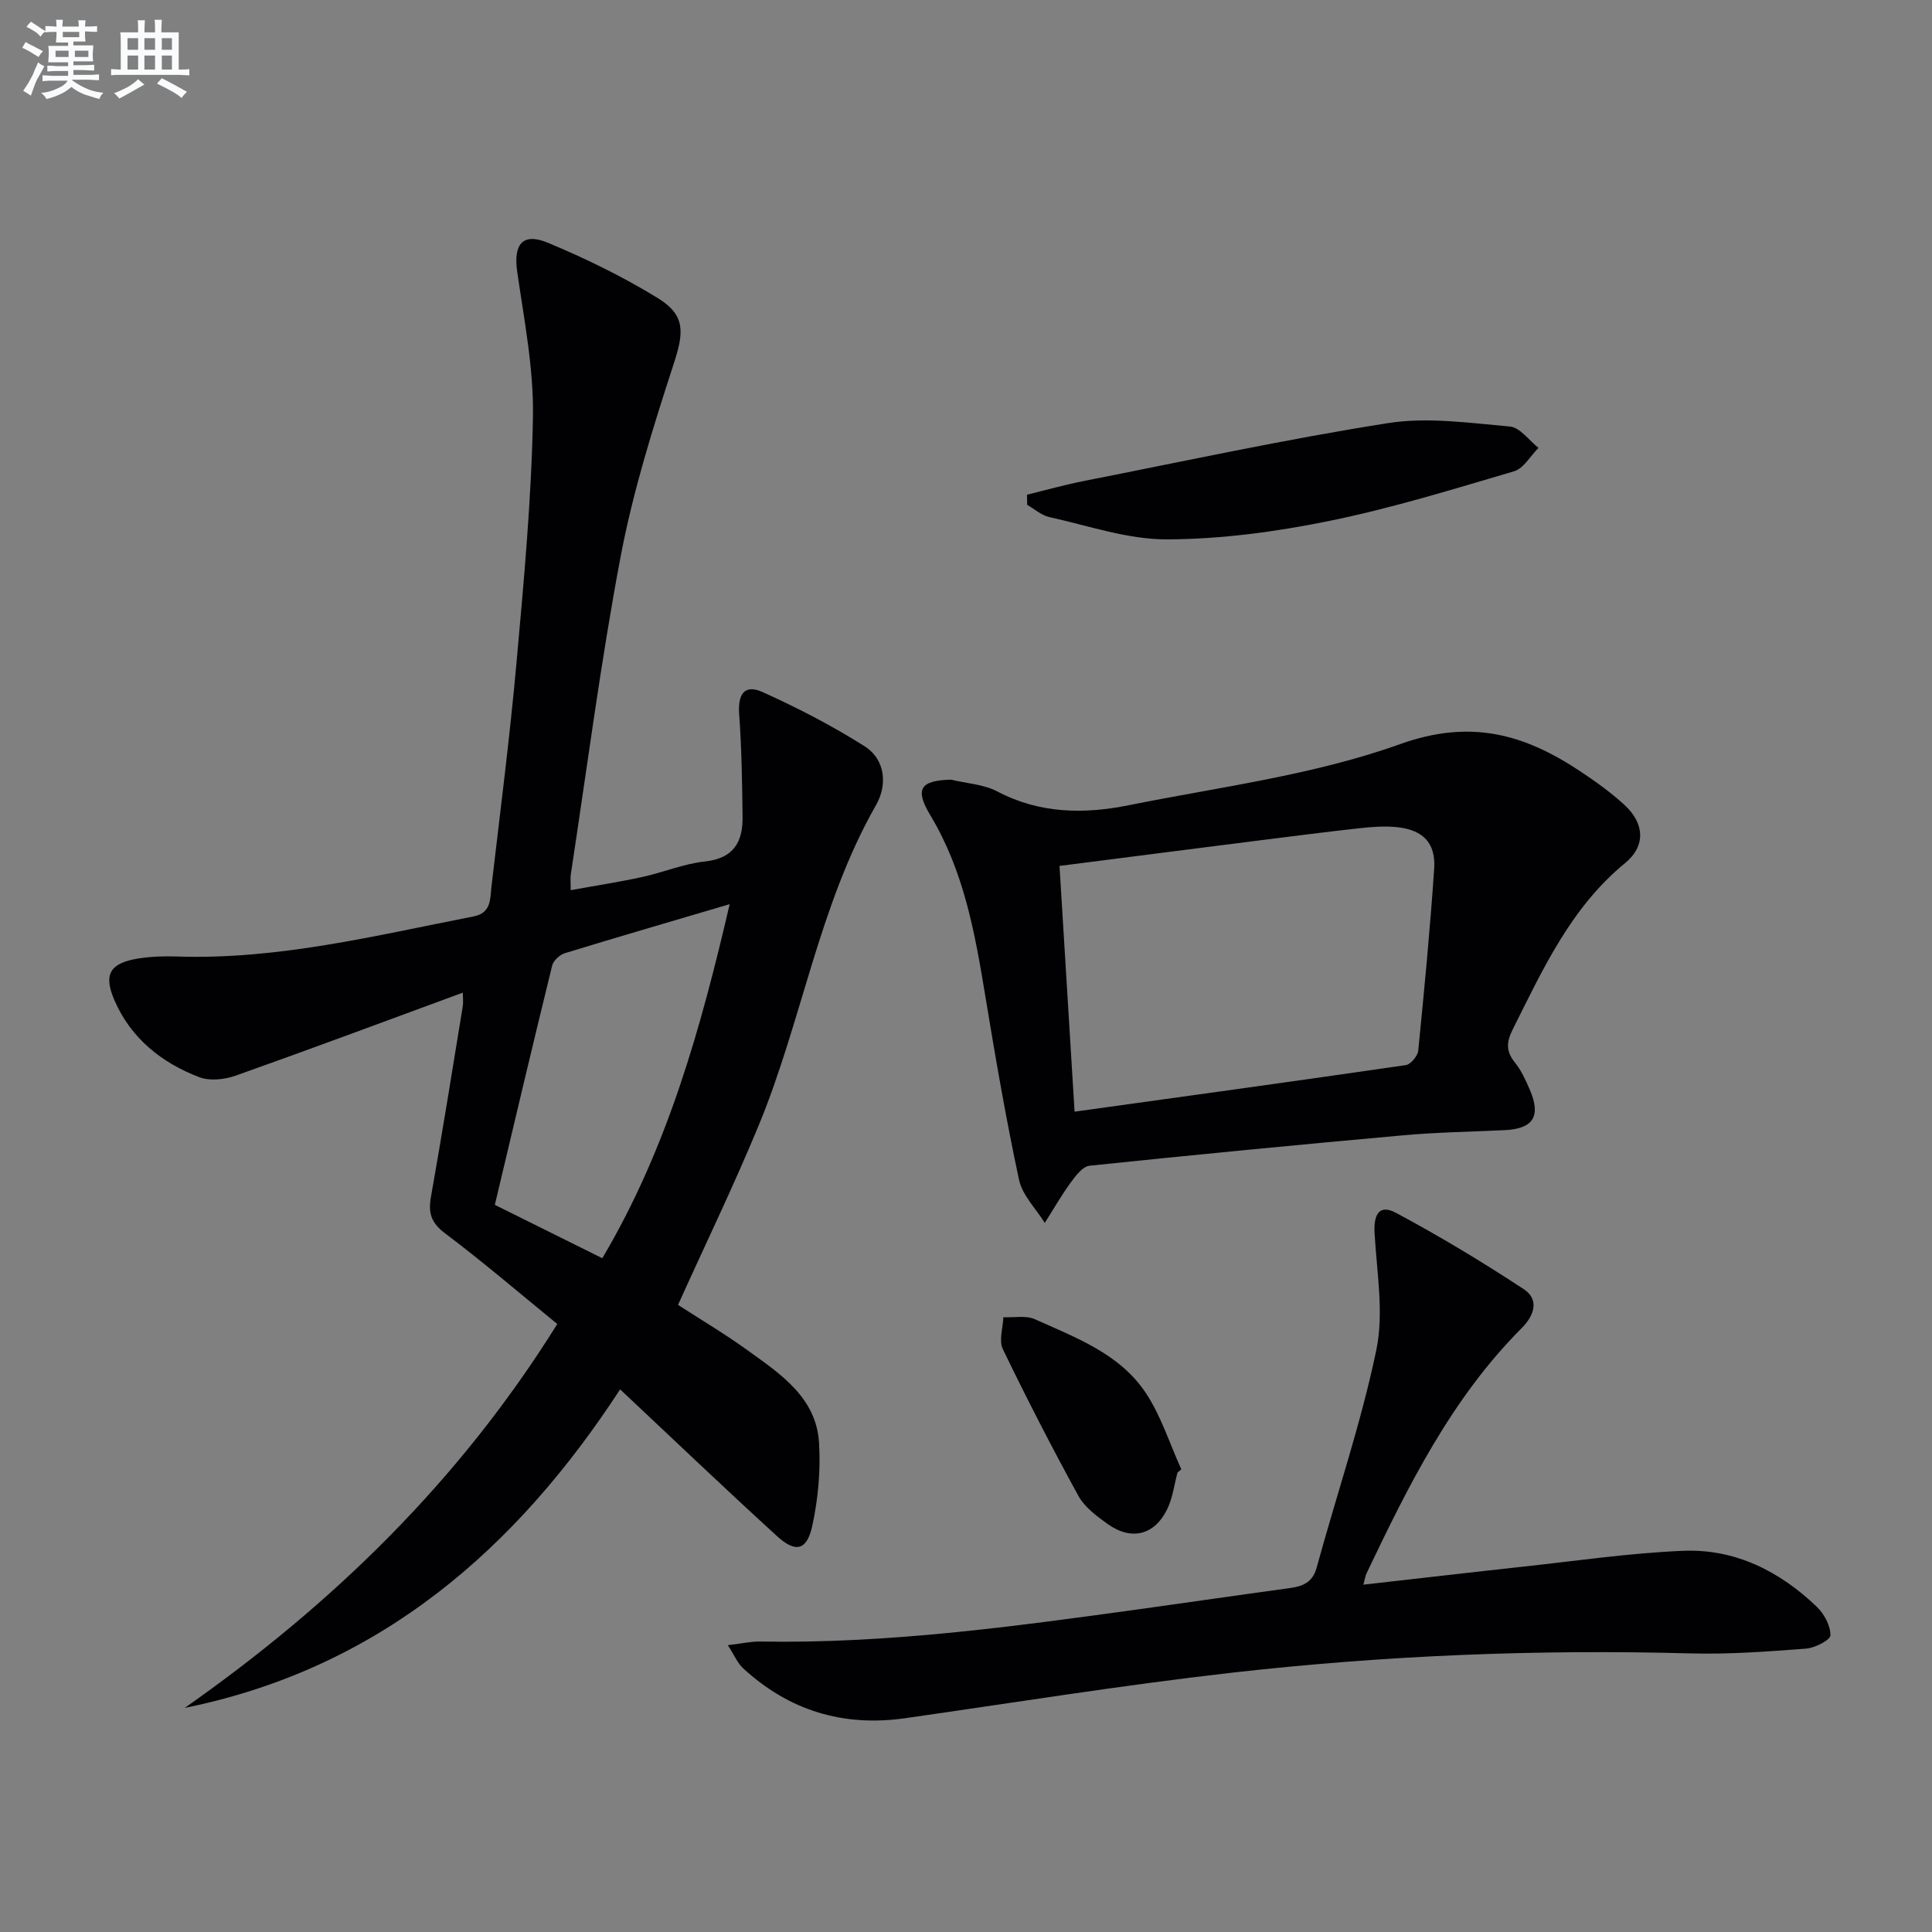
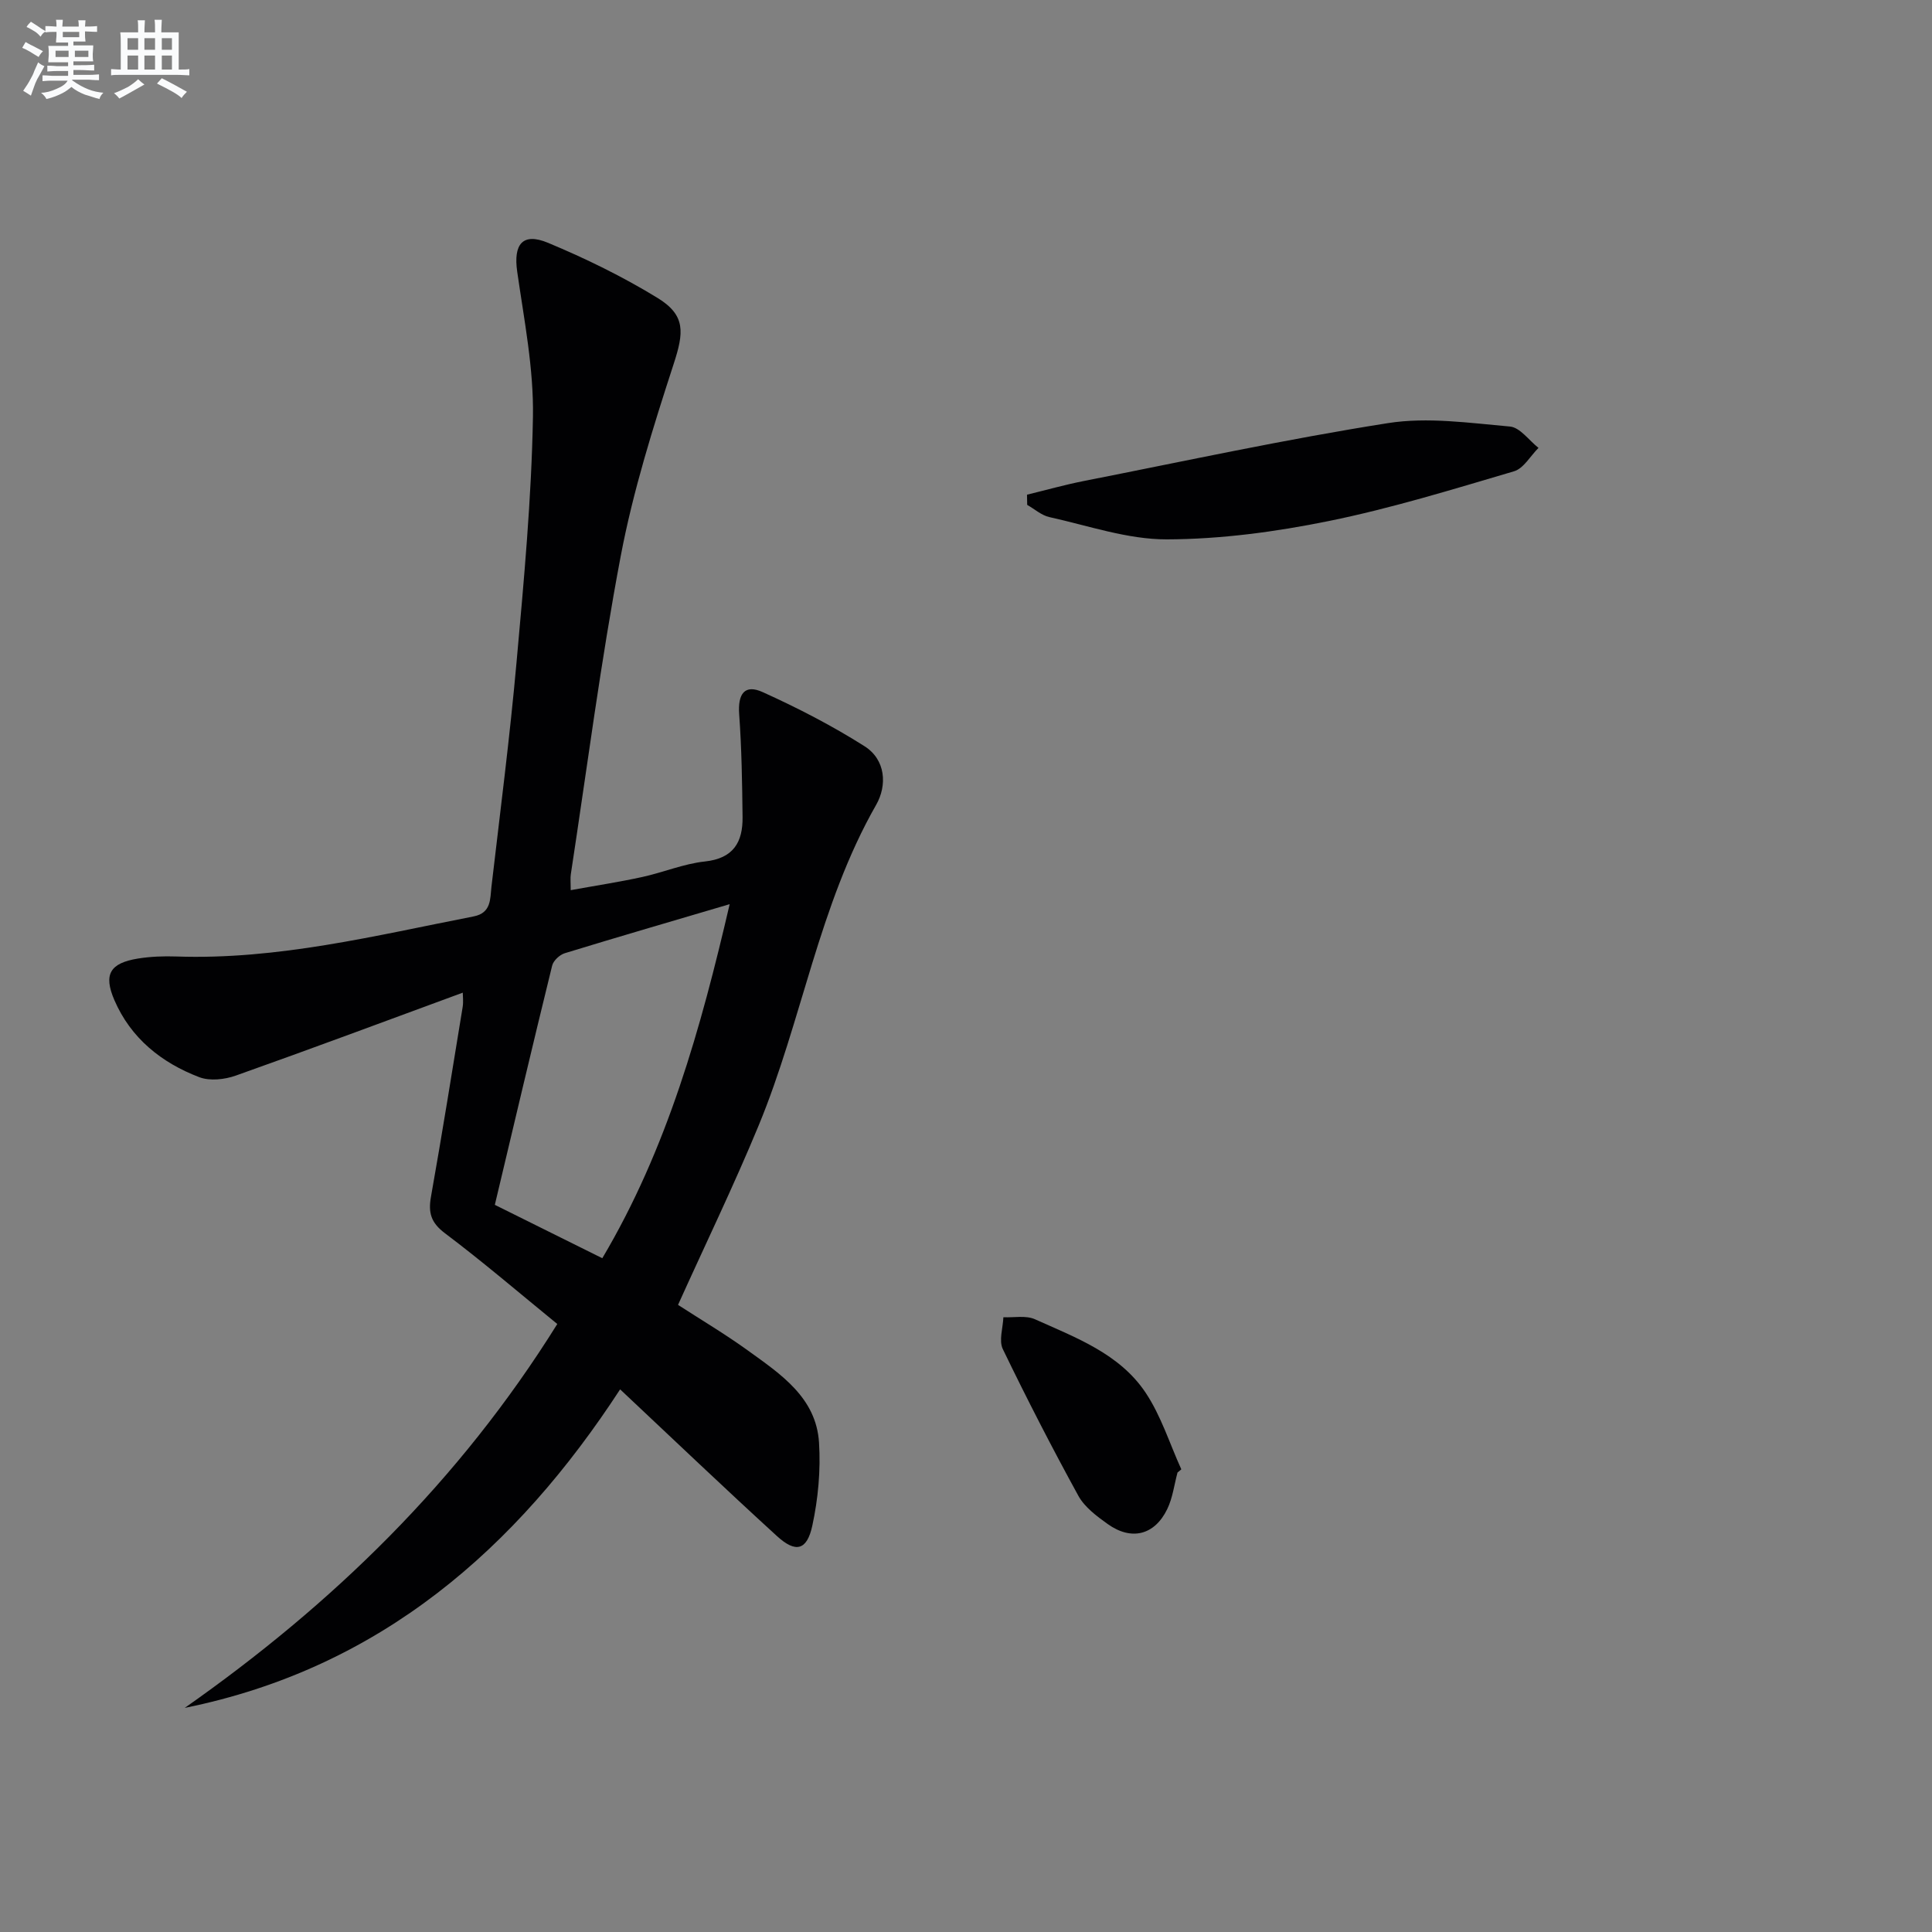
<svg xmlns="http://www.w3.org/2000/svg" enable-background="new 0 0 400 400" viewBox="0 0 400 400">
  <rect x="0" y="0" width="400" height="400" fill="#808080" stroke="none" />
  <g fill="#010103">
    <path d="m38.25 353.6c30.56-21.44 56.83-46.9 77.13-79.48-7.77-6.34-15.33-12.82-23.27-18.8-2.9-2.19-3.47-4.25-2.88-7.56 2.32-13.07 4.42-26.18 6.56-39.28.18-1.12.02-2.29.02-2.96-15.63 5.75-31.26 11.59-46.99 17.17-2.31.82-5.38 1.16-7.56.33-7.83-2.99-14.18-8.07-17.58-15.96-2.31-5.35-.89-7.66 4.87-8.6 2.6-.42 5.29-.52 7.93-.43 21.01.73 41.22-4.32 61.59-8.3 3.68-.72 3.39-3.63 3.68-6.15 1.81-15.51 3.81-31 5.2-46.54 1.52-16.87 3.09-33.78 3.39-50.7.18-10.02-1.83-20.11-3.26-30.11-.81-5.67 1.11-8.15 6.38-5.96 7.79 3.25 15.45 6.99 22.64 11.39 5.92 3.62 5.5 7.18 3.36 13.74-4.24 13.05-8.39 26.25-10.94 39.7-4.14 21.84-6.98 43.93-10.34 65.92-.12.79-.02 1.61-.02 3.28 5.16-.94 10.01-1.68 14.78-2.72 4.37-.95 8.61-2.75 13-3.22 5.92-.63 7.86-4.01 7.8-9.19-.08-7.09-.19-14.2-.7-21.27-.31-4.25 1.12-6.31 4.88-4.6 7.23 3.27 14.35 6.94 21.06 11.19 4.41 2.79 4.73 8.1 2.41 12.16-11.87 20.78-15.32 44.58-24.31 66.35-5.13 12.42-11 24.53-16.7 37.16 4.59 2.98 9.71 6.01 14.51 9.48 6.74 4.87 14.1 9.71 14.68 19.04.36 5.7-.18 11.61-1.39 17.2-1.11 5.14-3.45 5.69-7.33 2.14-10.79-9.85-21.37-19.95-32.46-30.37-21.37 32.82-49.6 57.75-90.14 65.95zm86.45-93.1c13.48-22.72 20.39-47.59 26.37-73.3-11.93 3.52-23.06 6.76-34.13 10.15-1.06.32-2.36 1.53-2.62 2.56-4.06 16.52-7.96 33.08-11.87 49.54 7.41 3.68 14.51 7.21 22.25 11.05z" />
-     <path d="m196.9 161.42c3.21.78 6.74.95 9.58 2.44 8.77 4.62 17.96 4.72 27.19 2.86 18.84-3.79 38.24-6.22 56.18-12.65 14.68-5.26 25.78-2.05 37.31 5.61 3.18 2.11 6.32 4.36 9.13 6.93 4.22 3.86 4.48 8.55.17 12.08-11.22 9.21-17 21.93-23.26 34.42-1.26 2.51-1.49 4.49.4 6.81 1.34 1.65 2.27 3.69 3.12 5.67 2.39 5.55.73 8.12-5.26 8.4-6.97.33-13.97.43-20.92 1.06-21.67 1.95-43.32 4.04-64.96 6.3-1.42.15-2.87 2.07-3.89 3.47-1.95 2.67-3.6 5.57-5.38 8.37-1.83-2.96-4.64-5.71-5.33-8.92-2.71-12.64-4.9-25.4-7-38.16-2.13-12.98-4.43-25.81-11.39-37.36-3.26-5.45-2.01-7.16 4.31-7.33zm25.58 68.74c23.33-3.24 45.96-6.35 68.57-9.64 1.02-.15 2.47-1.88 2.58-2.99 1.25-12.54 2.45-25.1 3.3-37.67.36-5.27-2.26-8-7.55-8.59-2.61-.29-5.32-.08-7.95.21-7.25.8-14.49 1.74-21.73 2.65-13.29 1.68-26.58 3.39-40.34 5.15 1.03 16.91 2.04 33.38 3.12 50.88z" />
-     <path d="m150.69 340.62c2.91-.35 4.8-.79 6.67-.76 26.53.48 52.7-3.13 78.87-6.74 10.19-1.41 20.37-2.9 30.56-4.29 2.77-.38 4.93-1.05 5.81-4.28 4.11-15.02 9.18-29.82 12.35-45.03 1.61-7.72.09-16.14-.36-24.23-.22-4.05 1.08-5.99 4.46-4.17 9.04 4.84 17.86 10.15 26.43 15.79 3.3 2.18 2.16 5.47-.47 8.1-14.47 14.51-23.4 32.53-32.07 50.71-.27.56-.35 1.22-.67 2.37 11.25-1.27 22.11-2.54 32.98-3.72 11.05-1.2 22.09-2.82 33.17-3.29 10.78-.46 20.03 4.2 27.74 11.6 1.52 1.46 2.83 3.91 2.81 5.89-.01.98-3.21 2.63-5.05 2.76-7.94.6-15.93 1.21-23.88.99-31.81-.87-63.54.42-95.13 4.01-22.57 2.57-45.03 6.2-67.53 9.41-12.84 1.83-24.04-1.59-33.56-10.37-1.11-1.03-1.73-2.58-3.13-4.75z" />
    <path d="m212.63 102.42c3.9-.95 7.77-2.04 11.7-2.82 20.99-4.13 41.92-8.68 63.05-12 8.19-1.29 16.85-.03 25.24.71 2.08.18 3.95 2.88 5.91 4.42-1.68 1.67-3.08 4.26-5.08 4.85-12.69 3.74-25.38 7.66-38.32 10.29-11.01 2.24-22.36 3.77-33.56 3.8-8.1.02-16.23-2.83-24.3-4.61-1.64-.36-3.07-1.66-4.6-2.53-.01-.7-.03-1.4-.04-2.11z" />
    <path d="m243.79 304.87c-.68 2.53-1 5.24-2.12 7.56-2.62 5.42-7.43 6.61-12.34 3.1-2.27-1.62-4.76-3.48-6.06-5.83-5.48-9.99-10.69-20.13-15.65-30.39-.85-1.77.03-4.37.12-6.59 2.2.1 4.68-.42 6.54.42 8.45 3.8 17.51 7.12 22.9 15.19 3.21 4.8 4.98 10.56 7.4 15.88-.27.22-.53.44-.79.66z" />
  </g>
  <path d="m6.8 9.5c.6.3 1.3.7 2.1 1.1-.4.4-.7.8-.9 1.2-.7-.4-1.3-.8-1.8-1.1s-1.1-.6-1.6-.8c.2-.4.5-.8.7-1.2.4.2.8.5 1.5.8zm.9 6.9c-.3.6-.5 1.1-.7 1.7s-.4 1.1-.6 1.7c-.6-.4-1.1-.7-1.6-1 .7-1 1.2-1.8 1.5-2.4.3-.5.6-1.1.8-1.7.3-.6.5-1.2.8-1.8.3.3.8.6 1.3.8-.7 1.3-1.2 2.2-1.5 2.7zm.1-11c.4.3 1 .7 1.7 1.1-.5.2-.8.6-1.1 1.1-.5-.6-1-1-1.4-1.2s-.9-.6-1.5-.8c.2-.4.5-.7.9-1.1.5.3.9.6 1.4.9zm10.5 13.1c1 .4 2 .6 3.1.7-.4.4-.7.8-.8 1.3-.9-.2-1.9-.6-3-.9-1-.4-2-.9-2.8-1.6-.5.4-1.1.9-1.9 1.3s-1.9.9-3.3 1.2c-.1-.3-.5-.8-1.1-1.3 1 0 2.1-.3 3.2-.8 1.2-.5 1.9-1 2.3-1.7h-3.2c-.4 0-1 0-2 .1v-1.2c1 0 1.7.1 2 .1h3.3v-1h-2.3c-.2 0-.9 0-2 .1v-1.2c1.2 0 1.9.1 2 .1h2.3v-.8h-4.1c0-.7.1-1.2.1-1.6 0-.5 0-1.1-.1-1.8h4.1v-.7h-2.5c0-.6.1-1.1.1-1.6v-.6h-.5c-.4 0-1 0-1.8.1v-1.3c1.2 0 1.9.1 2.1.1h.2c0-.3 0-.8-.1-1.4h1.4c0 .6-.1 1-.1 1.4h3.4c0-.4 0-.8-.1-1.3h1.5c0 .4-.1.9-.1 1.3.7 0 1.5 0 2.5-.1v1.2c-1 0-1.8-.1-2.5-.1v.6c0 .3 0 .8.1 1.5h-2.5v.8h4.1c0 .8-.1 1.3-.1 1.8s0 1 .1 1.5h-4.1v.8h1.4c.8 0 1.8 0 2.9-.1v1.2c-1 0-1.9-.1-2.8-.1h-1.5v1h3.2c.3 0 1 0 2.1-.1v1.2c-1.1 0-1.8-.1-2.1-.1h-3.4l-.1.1c1.4 1 2.4 1.5 3.4 1.9zm-4.1-6.7v-1.3h-2.7v1.3zm2.2-4.1v-1.1h-3.4v1.1zm1.9 4.1v-1.3h-2.8v1.3z" fill="#fafbfc" />
  <path d="m37 6.7v2.3 5.4c1 0 1.8 0 2.2-.1v1.3c-.6 0-1.5-.1-2.5-.1h-11.9c-.7 0-1.3 0-1.8.1v-1.3c.5 0 1.1.1 2 .1v-5.2c0-1 0-1.8-.1-2.5h3.7c0-1.3 0-2.1-.1-2.5h1.5c0 .4-.1 1.3-.1 2.5h2.2c0-1.2 0-2.1-.1-2.6h1.5c0 .4-.1 1.3-.1 2.6zm-12.3 13.7c-.3-.4-.7-.8-1.1-1.1 1.1-.4 2.1-.9 2.9-1.3.8-.5 1.5-1 2.1-1.6.4.4.9.8 1.3 1.1-2.5 1.4-4.2 2.4-5.2 2.9zm3.9-10.1v-2.4h-2.2v2.4zm0 4.1v-2.9h-2.2v2.9zm3.5-4.1v-2.4h-2.2v2.4zm0 4.1v-2.9h-2.2v2.9zm.4 2.9 1-1.1c.6.3 1.4.7 2.5 1.3s2 1.1 2.7 1.5c-.4.4-.8.8-1.1 1.3-.8-.8-2.5-1.7-5.1-3zm3.1-7v-2.4h-2.1v2.4zm0 4.1v-2.9h-2.1v2.9z" fill="#fafbfc" />
</svg>